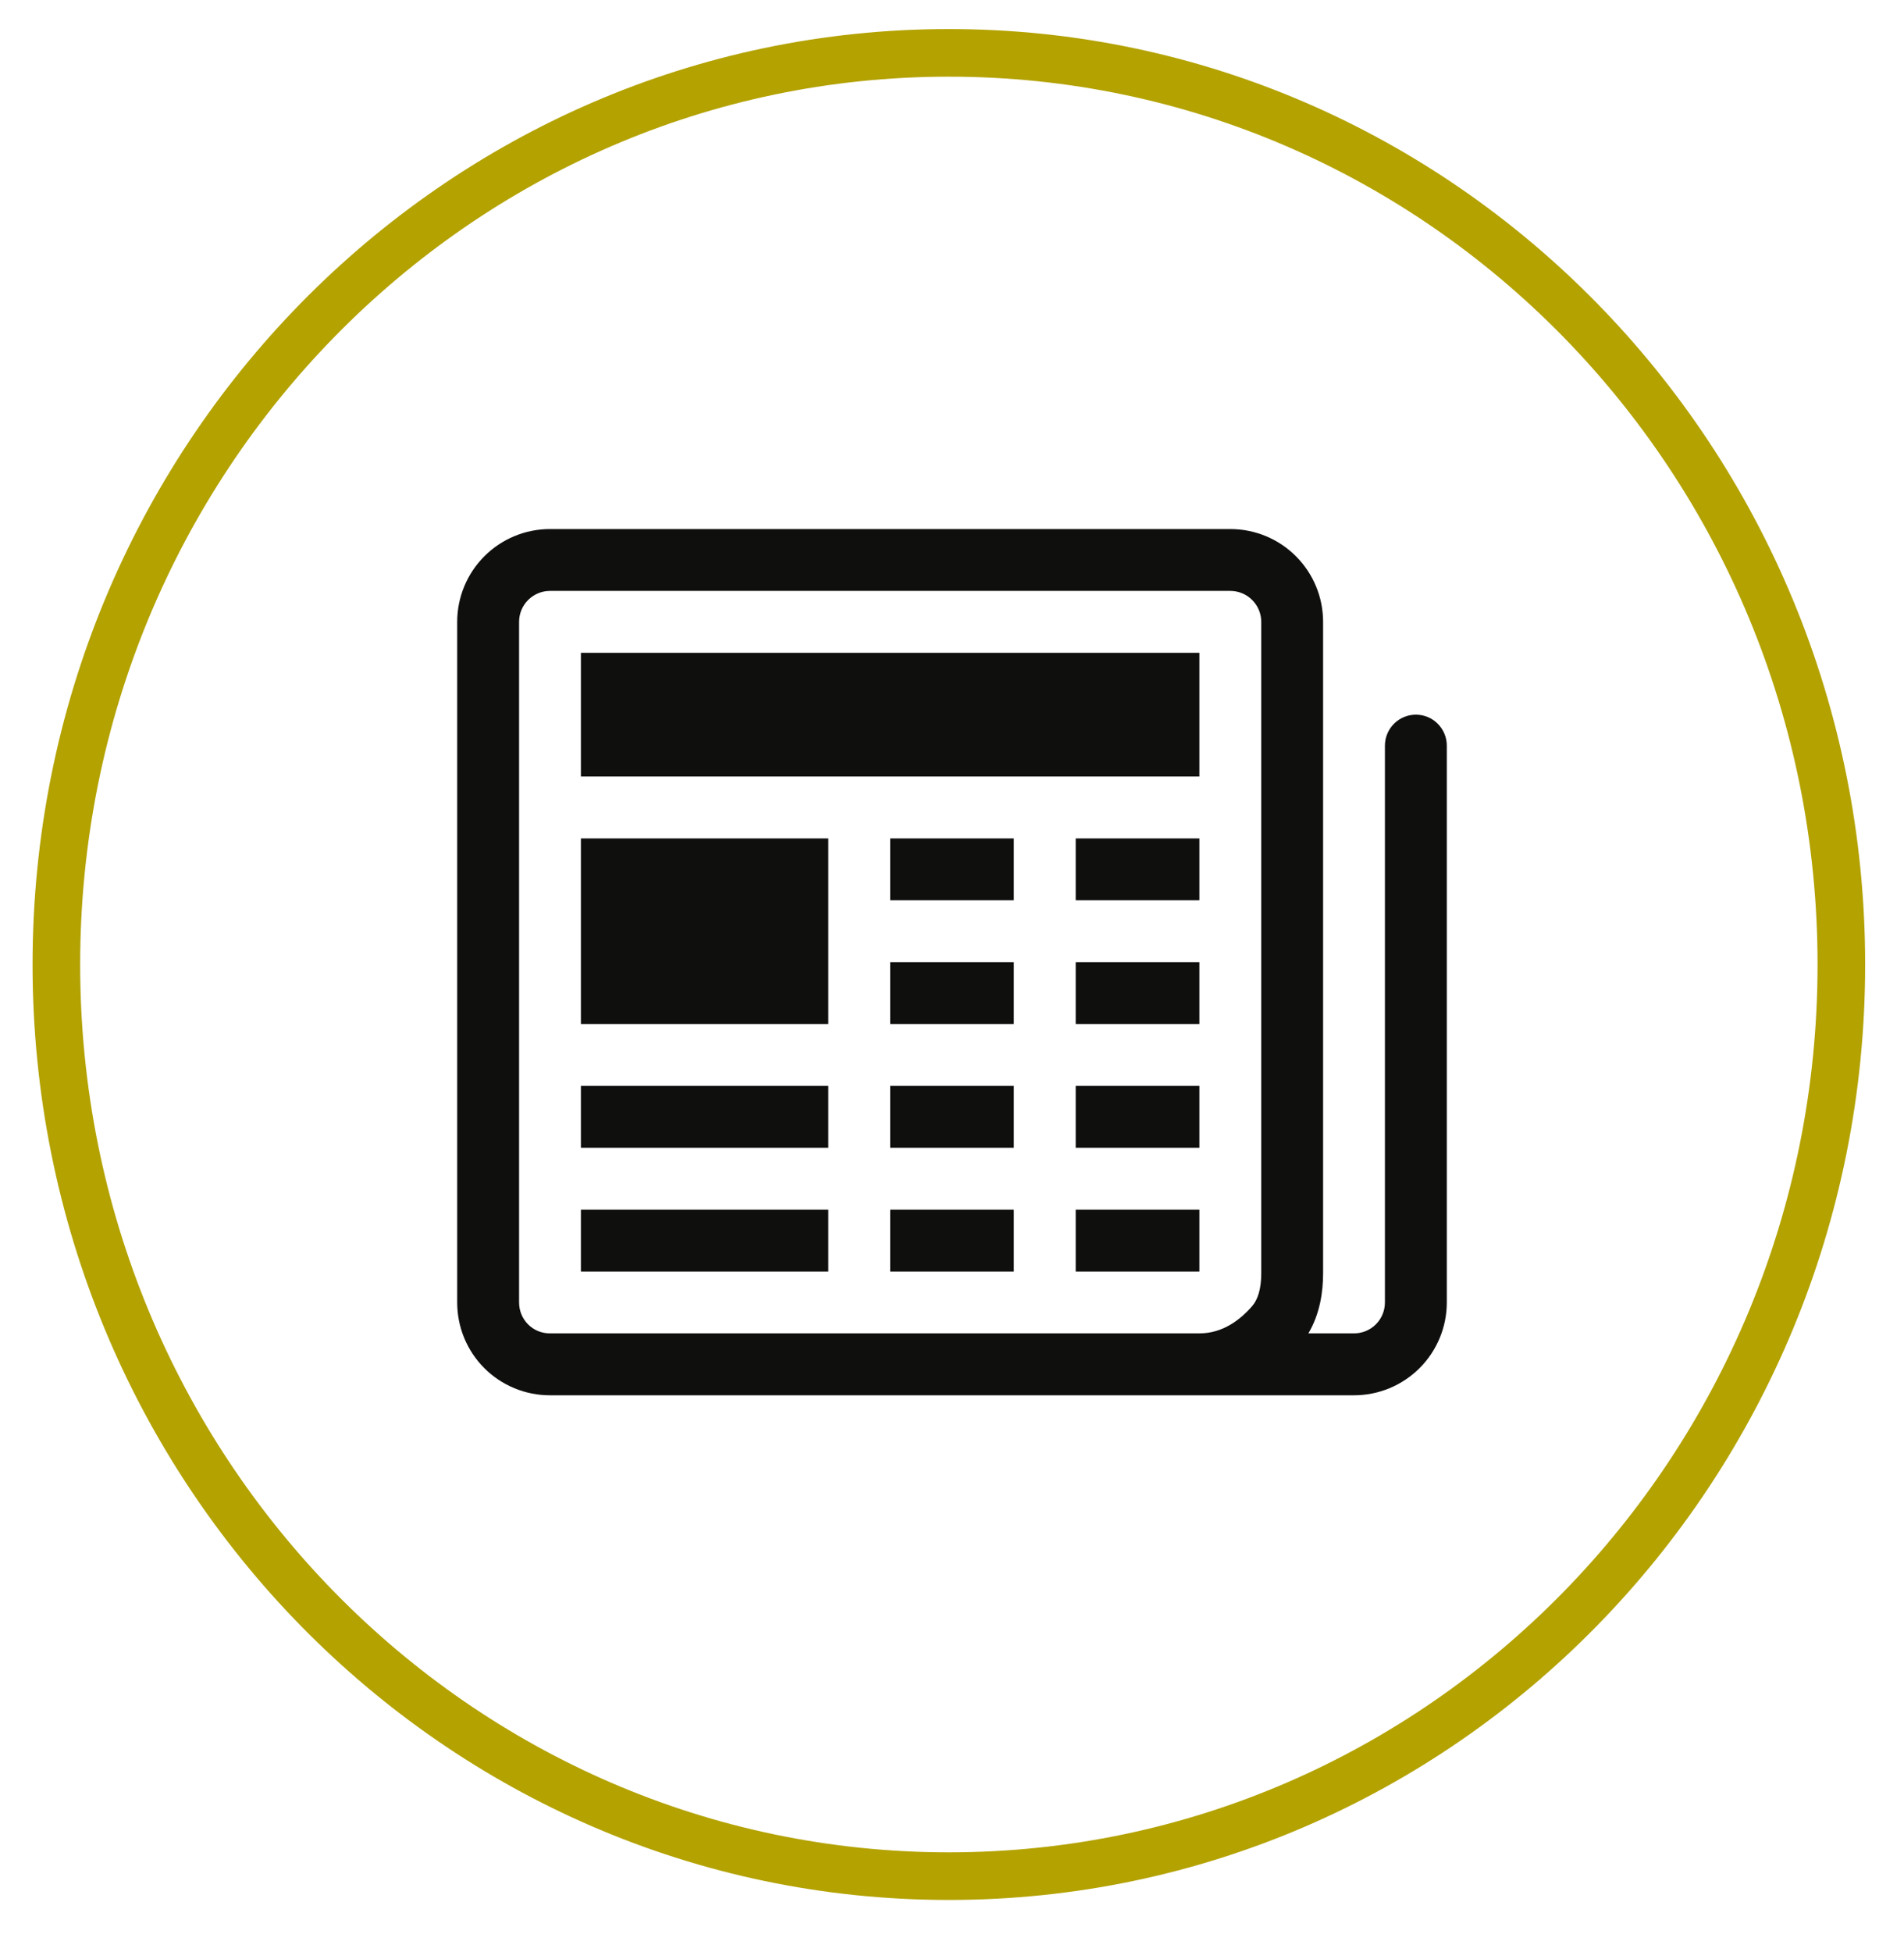
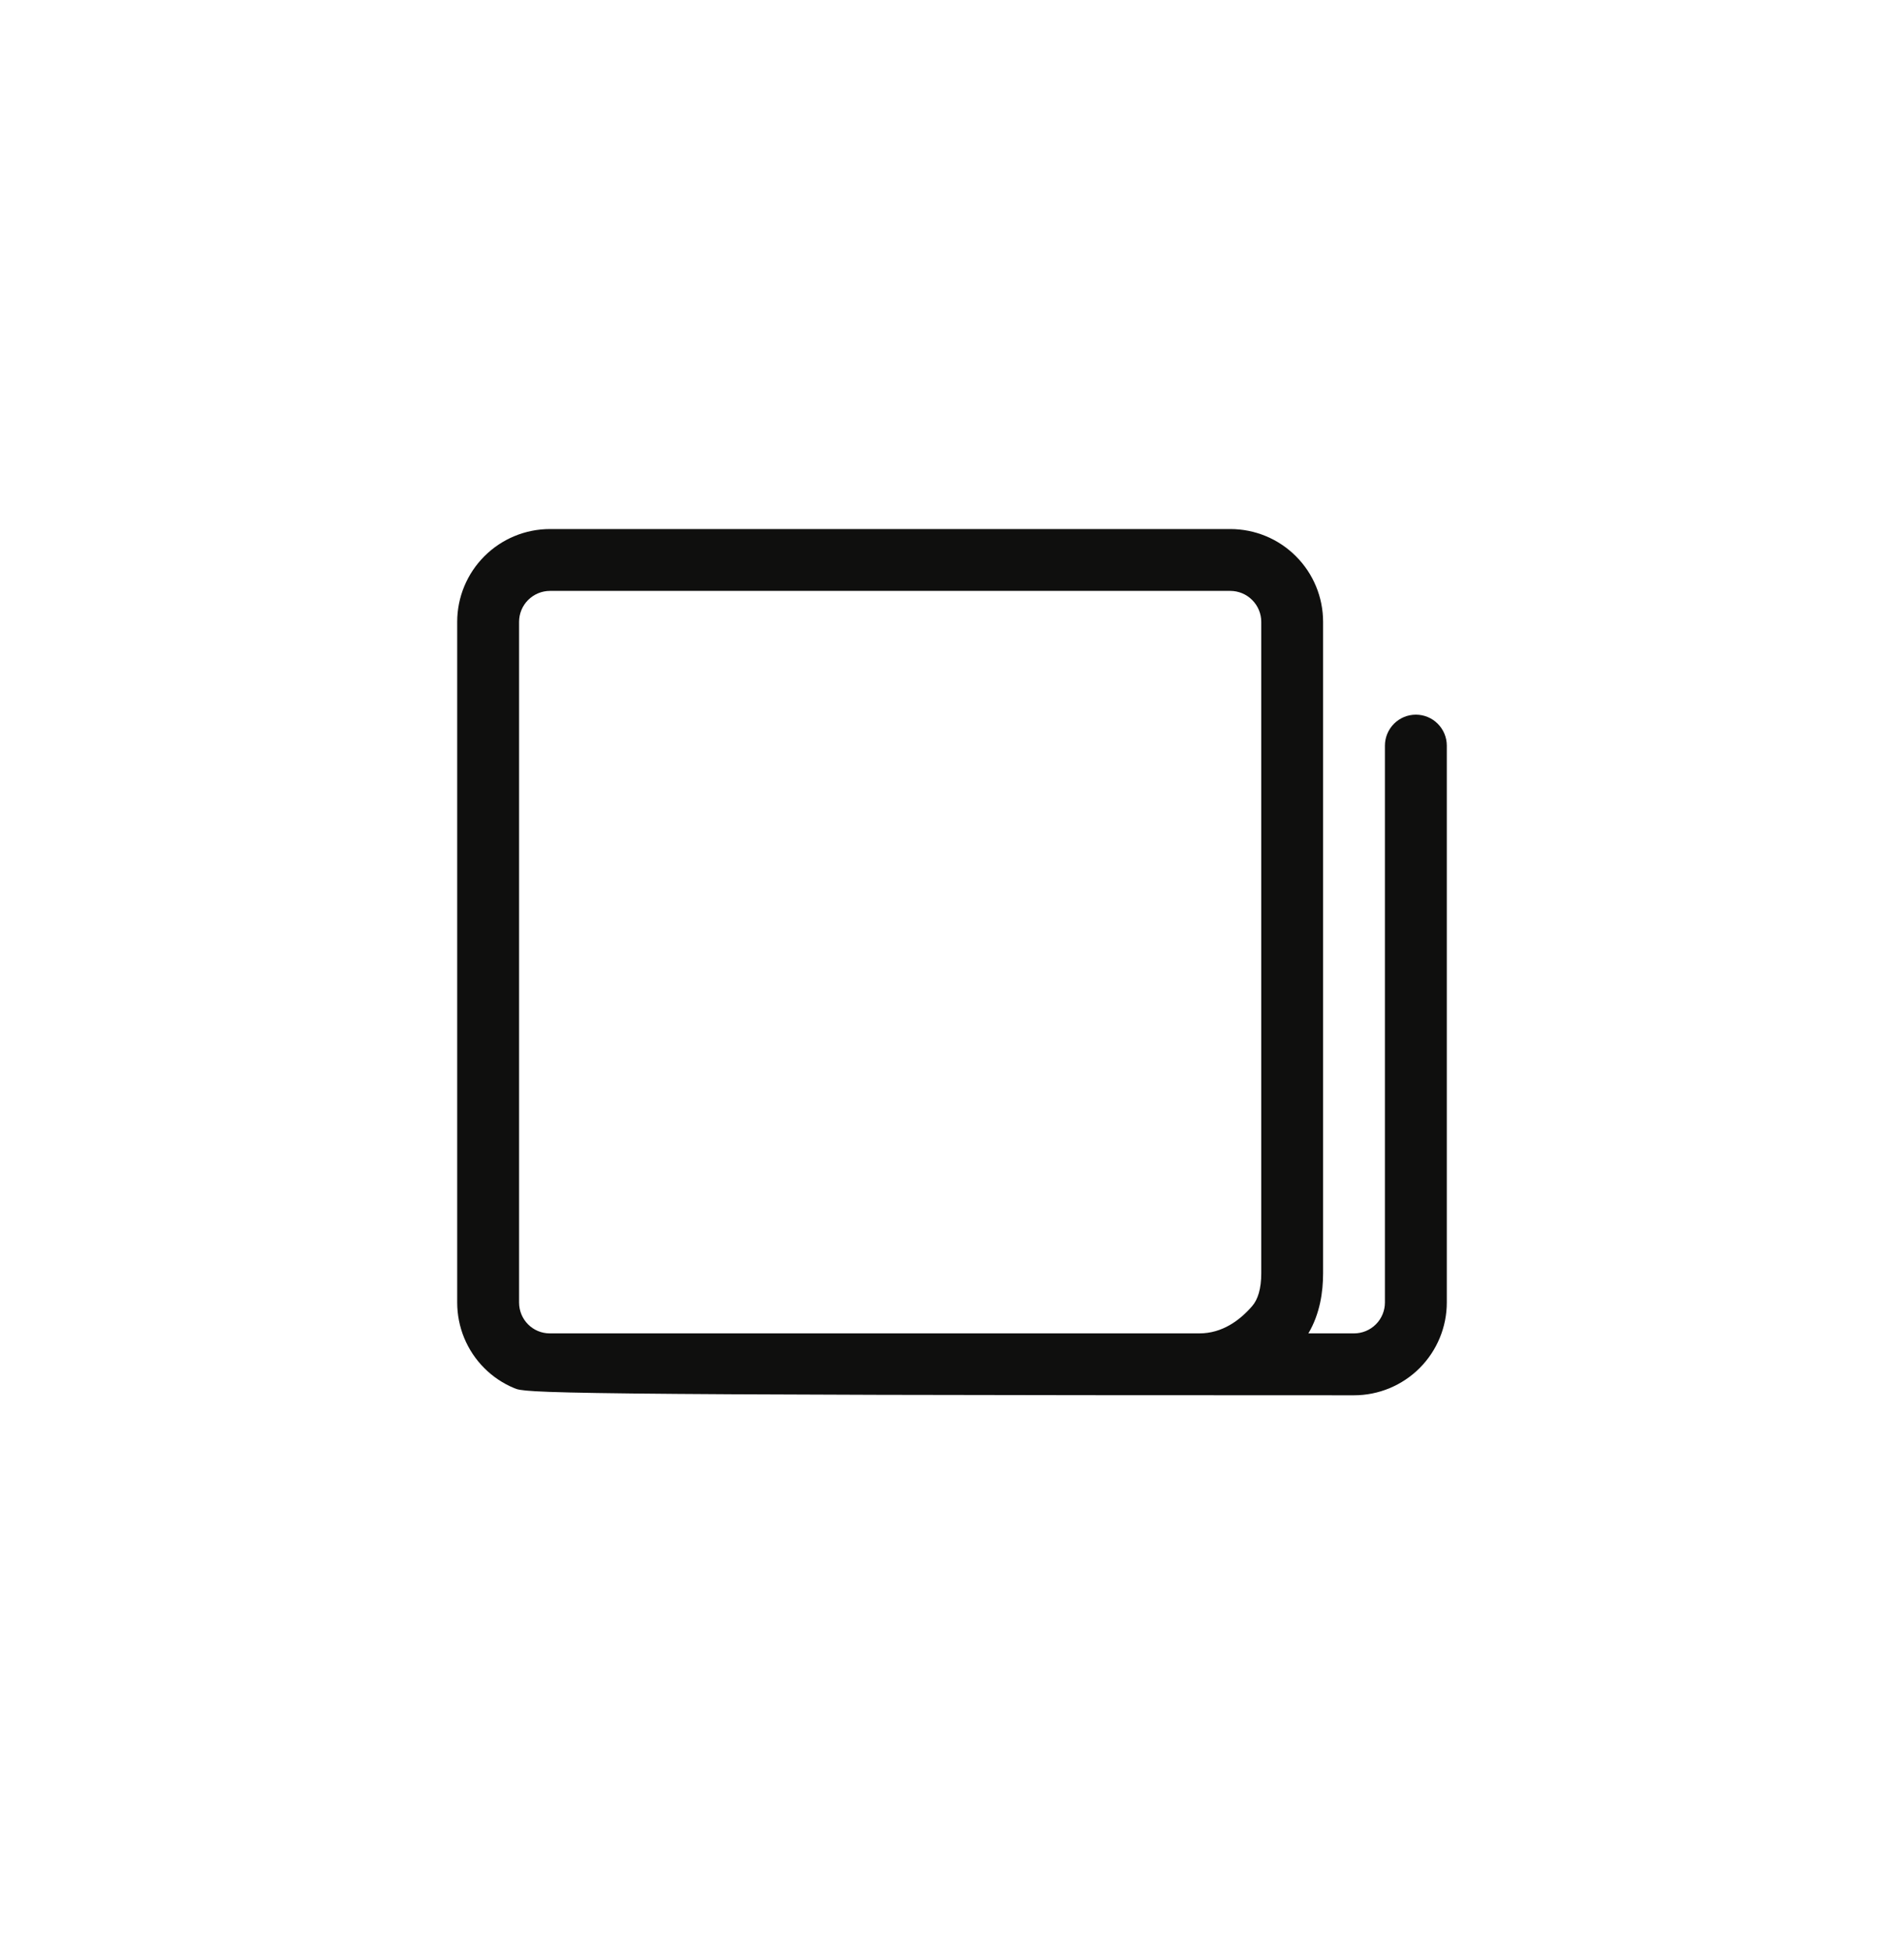
<svg xmlns="http://www.w3.org/2000/svg" width="40" height="41" viewBox="0 0 40 41" fill="none">
-   <path d="M38.684 20.255C38.684 30.843 30.275 39.399 19.934 39.399C9.594 39.399 1.184 30.843 1.184 20.255C1.184 9.666 9.594 1.11 19.934 1.11C30.275 1.11 38.684 9.666 38.684 20.255Z" stroke="#B3A200" />
-   <path d="M9.605 13.059C9.605 12.542 9.811 12.046 10.176 11.681C10.542 11.315 11.037 11.11 11.554 11.11H25.847C26.364 11.11 26.86 11.315 27.225 11.681C27.591 12.046 27.796 12.542 27.796 13.059V26.738C27.796 27.128 27.731 27.588 27.487 28.001H28.446C28.618 28.001 28.783 27.933 28.905 27.811C29.027 27.689 29.095 27.524 29.095 27.352V15.658C29.095 15.485 29.164 15.32 29.286 15.198C29.408 15.076 29.573 15.008 29.745 15.008C29.917 15.008 30.083 15.076 30.204 15.198C30.326 15.32 30.395 15.485 30.395 15.658V27.352C30.395 27.869 30.189 28.364 29.824 28.73C29.458 29.095 28.963 29.301 28.446 29.301H11.55C11.295 29.301 11.041 29.25 10.805 29.152C10.569 29.054 10.354 28.911 10.174 28.73C9.993 28.549 9.85 28.334 9.752 28.097C9.655 27.861 9.605 27.608 9.605 27.352V13.059ZM25.197 28.001C25.678 28.001 26.047 27.727 26.306 27.428C26.425 27.291 26.497 27.066 26.497 26.738V13.059C26.497 12.887 26.428 12.721 26.306 12.6C26.185 12.478 26.019 12.409 25.847 12.409H11.554C11.382 12.409 11.217 12.478 11.095 12.6C10.973 12.721 10.905 12.887 10.905 13.059V27.352C10.905 27.713 11.194 28.001 11.55 28.001H25.197Z" fill="#0F0F0E" />
-   <path d="M12.204 13.709H25.197V16.307H12.204V13.709ZM12.204 17.607H17.401V21.505H12.204V17.607ZM12.204 22.804H17.401V24.103H12.204V22.804ZM12.204 25.403H17.401V26.702H12.204V25.403ZM18.701 17.607H21.299V18.906H18.701V17.607ZM22.599 17.607H25.197V18.906H22.599V17.607ZM18.701 20.205H21.299V21.505H18.701V20.205ZM22.599 20.205H25.197V21.505H22.599V20.205ZM18.701 22.804H21.299V24.103H18.701V22.804ZM22.599 22.804H25.197V24.103H22.599V22.804ZM18.701 25.403H21.299V26.702H18.701V25.403ZM22.599 25.403H25.197V26.702H22.599V25.403Z" fill="#0F0F0E" />
+   <path d="M9.605 13.059C9.605 12.542 9.811 12.046 10.176 11.681C10.542 11.315 11.037 11.11 11.554 11.11H25.847C26.364 11.11 26.86 11.315 27.225 11.681C27.591 12.046 27.796 12.542 27.796 13.059V26.738C27.796 27.128 27.731 27.588 27.487 28.001H28.446C28.618 28.001 28.783 27.933 28.905 27.811C29.027 27.689 29.095 27.524 29.095 27.352V15.658C29.095 15.485 29.164 15.32 29.286 15.198C29.408 15.076 29.573 15.008 29.745 15.008C29.917 15.008 30.083 15.076 30.204 15.198C30.326 15.32 30.395 15.485 30.395 15.658V27.352C30.395 27.869 30.189 28.364 29.824 28.73C29.458 29.095 28.963 29.301 28.446 29.301C11.295 29.301 11.041 29.25 10.805 29.152C10.569 29.054 10.354 28.911 10.174 28.73C9.993 28.549 9.85 28.334 9.752 28.097C9.655 27.861 9.605 27.608 9.605 27.352V13.059ZM25.197 28.001C25.678 28.001 26.047 27.727 26.306 27.428C26.425 27.291 26.497 27.066 26.497 26.738V13.059C26.497 12.887 26.428 12.721 26.306 12.6C26.185 12.478 26.019 12.409 25.847 12.409H11.554C11.382 12.409 11.217 12.478 11.095 12.6C10.973 12.721 10.905 12.887 10.905 13.059V27.352C10.905 27.713 11.194 28.001 11.55 28.001H25.197Z" fill="#0F0F0E" />
</svg>